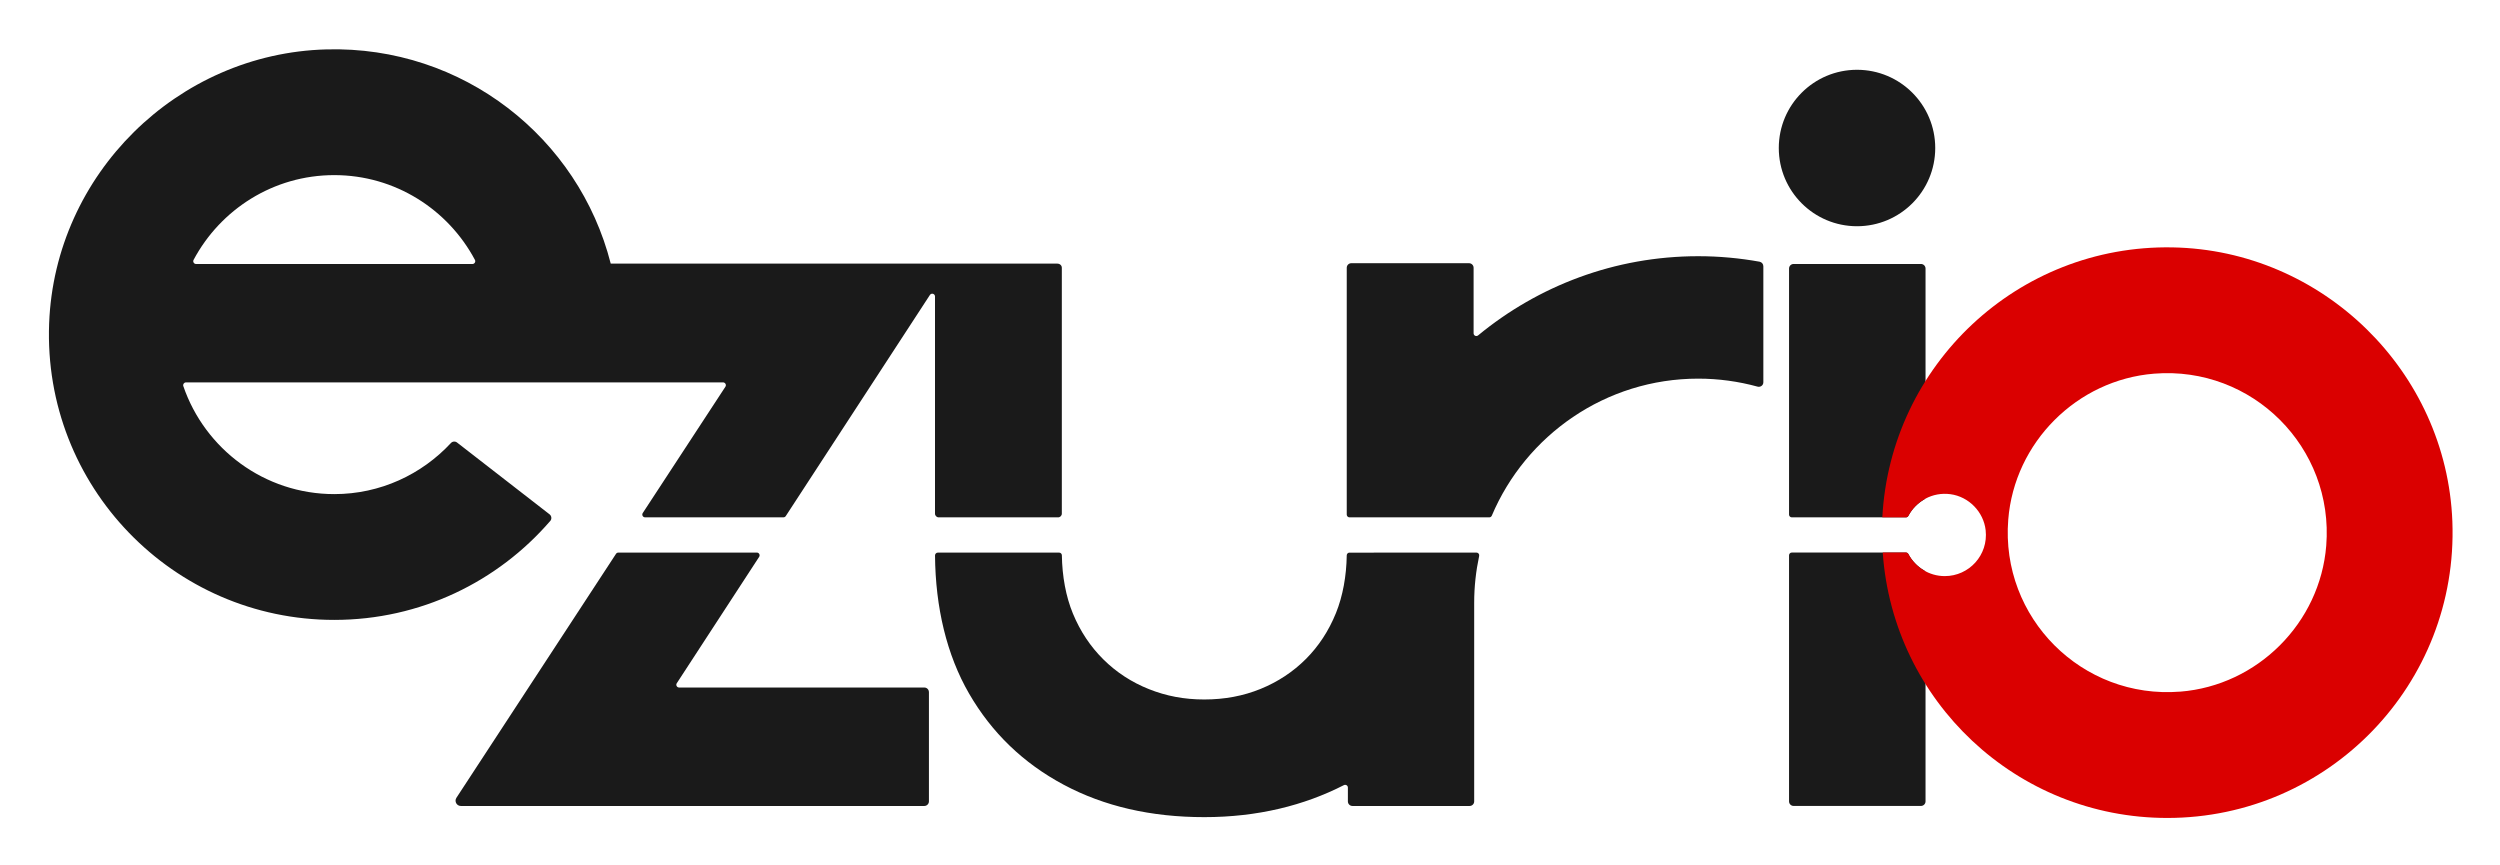
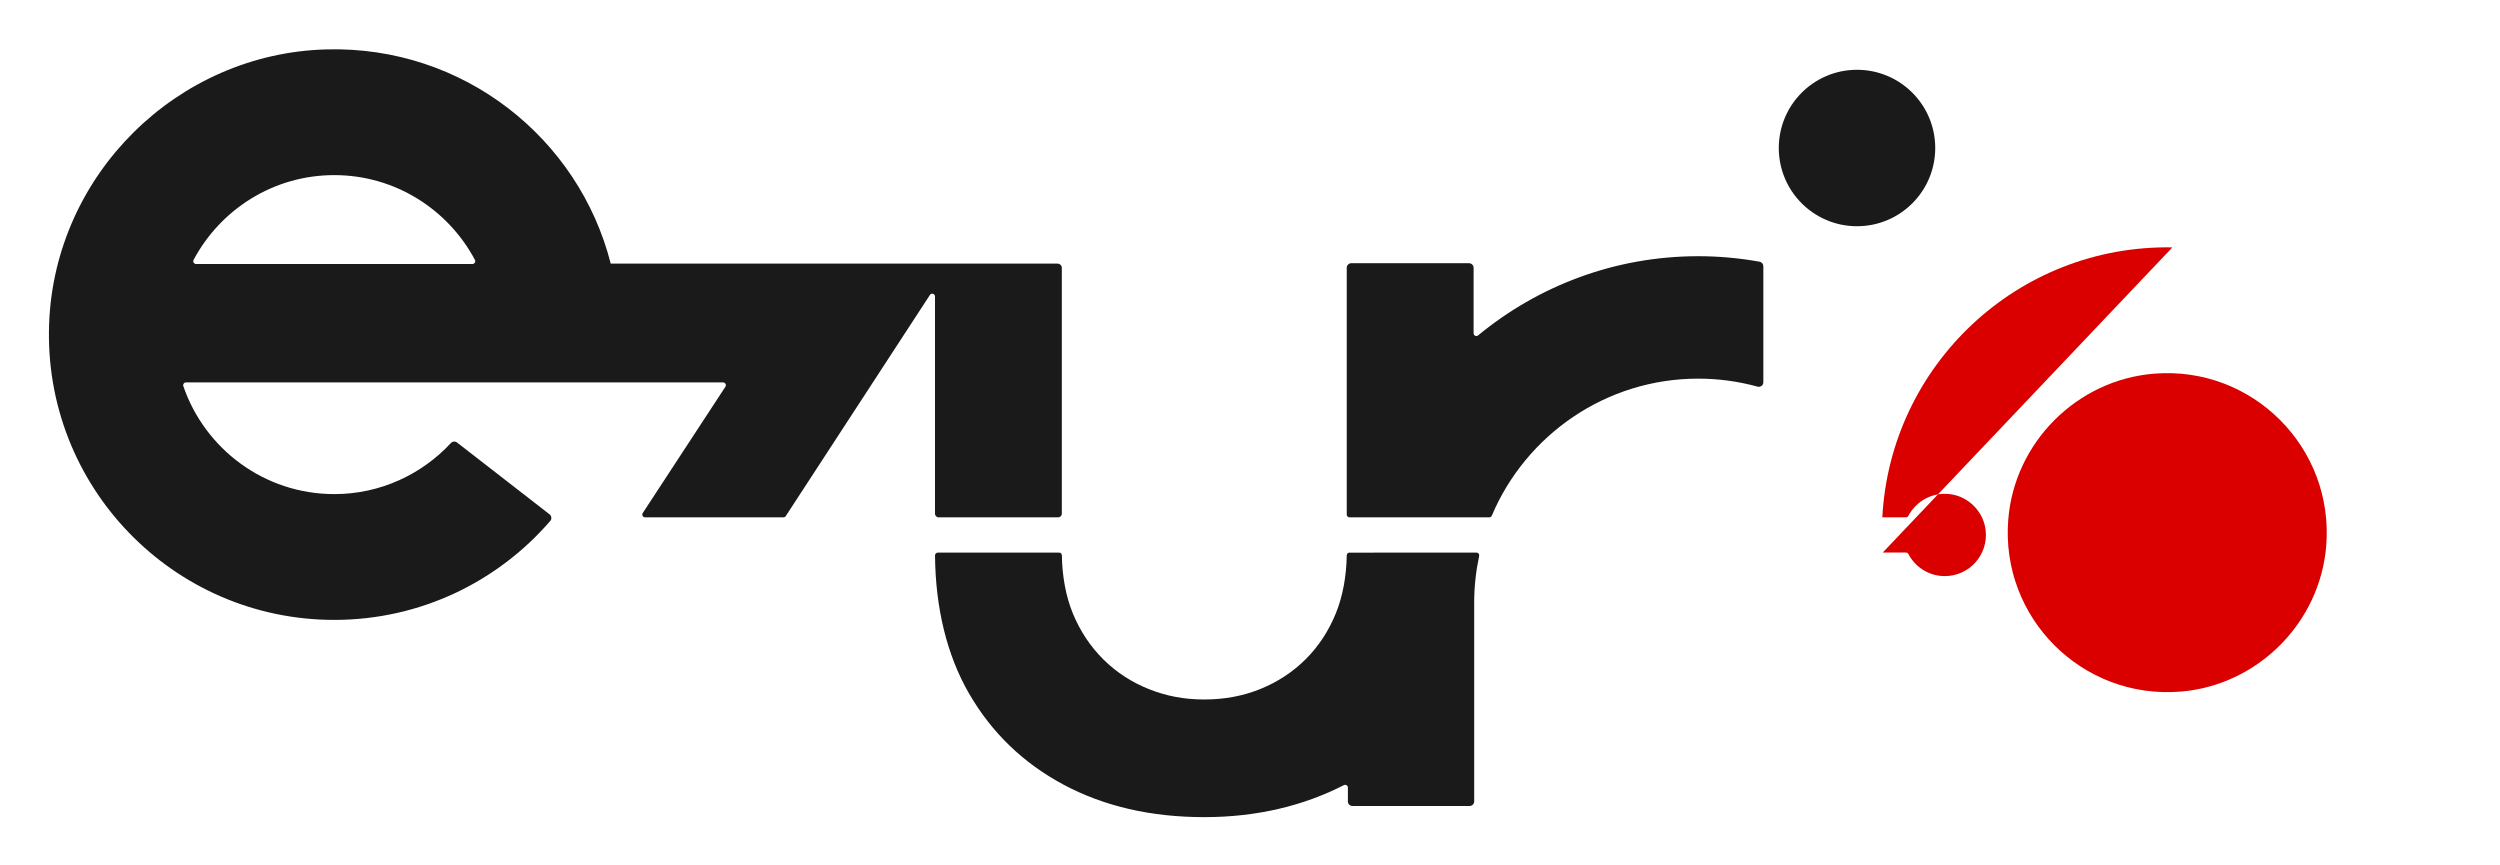
<svg xmlns="http://www.w3.org/2000/svg" role="img" viewBox="23.09 52.59 853.32 295.32">
  <defs>
    <style>.cls-1{fill:#1a1a1a;stroke-width:0}</style>
  </defs>
  <circle cx="656.94" cy="103.11" r="26.7" class="cls-1" />
  <path d="M531.42 229.18c.38 0 .71-.23.86-.57 11.62-27.46 38.83-46.78 70.47-46.78 7.01 0 13.79.96 20.25 2.73 1 .27 1.97-.45 1.97-1.49v-39.6c0-.76-.54-1.41-1.28-1.55-6.8-1.22-13.79-1.88-20.94-1.88-28.52 0-54.69 10.17-75.14 27.03-.62.51-1.54.08-1.54-.72v-22.36c0-.86-.7-1.56-1.56-1.56h-40.18c-.86 0-1.56.7-1.56 1.56v84.24c0 .52.42.95.95.95h47.69zm-47.71 12.03c-.52 0-.93.42-.94.93-.1 7-1.33 13.89-3.68 19.7-2.46 6.07-5.88 11.3-10.27 15.69-4.39 4.39-9.55 7.79-15.45 10.2-5.91 2.41-12.31 3.61-19.21 3.61s-13-1.18-18.9-3.53c-5.91-2.35-11.09-5.73-15.53-10.12-4.44-4.39-7.92-9.62-10.43-15.69-2.4-5.81-3.66-12.75-3.76-19.86 0-.52-.42-.93-.94-.93h-41.4c-.53 0-.96.44-.96.97.14 17.72 4 33.97 11.61 47.12 7.74 13.39 18.51 23.77 32.31 31.14 13.8 7.37 29.8 11.06 48 11.06s34.08-3.99 47.63-10.92c.63-.32 1.37.12 1.37.83v4.72c0 .86.7 1.56 1.56 1.56h39.99c.86 0 1.56-.7 1.56-1.56v-67.81c0-5.48.6-10.82 1.7-15.98.13-.59-.31-1.14-.92-1.14l-43.33.02zm-272.8-10.8c.58-.68.47-1.71-.23-2.26l-31.59-24.52c-.64-.5-1.54-.41-2.09.18-9.94 10.69-24.09 17.43-39.81 17.43-23.87 0-44.2-15.45-51.53-36.87-.21-.61.26-1.26.91-1.26H269.9c.75.01 1.21.85.79 1.48l-28.21 43.11c-.41.63.04 1.47.79 1.47h47.23c.32 0 .62-.16.79-.43l49.2-75.47c.52-.79 1.74-.43 1.74.52v74.11c0 .71.57 1.28 1.28 1.28h40.73c.71 0 1.28-.57 1.28-1.28V144c0-.86-.7-1.43-1.57-1.43h-152.4c-10.93-42.94-50.39-74.36-97.02-73.12C83.6 70.8 41.79 112.09 39.86 163c-2.11 55.51 42.27 101.18 97.31 101.18 29.47 0 55.87-13.09 73.73-33.77zm-73.73-118.05c20.8 0 38.86 11.75 48.02 28.94.34.63-.14 1.4-.85 1.4H90.01c-.71 0-1.19-.77-.85-1.4 9.16-17.19 27.22-28.94 48.02-28.94z" class="cls-1" />
-   <path d="M340.16 288.82v37.3c0 .86-.7 1.57-1.57 1.57h-158.2c-1.43 0-2.29-1.59-1.51-2.79l54.48-83.28c.18-.26.48-.42.8-.42h47.26c.75 0 1.2.83.79 1.46l-28.12 43.14c-.41.63.05 1.46.8 1.46h83.7c.86 0 1.56.7 1.56 1.56z" class="cls-1" />
-   <path d="M674.46 228.67c1.23-2.34 3.12-4.27 5.4-5.6.29-.17.47-.47.47-.8v-78.02c0-.86-.7-1.56-1.56-1.56H635.3c-.86 0-1.56.7-1.56 1.56v83.98c0 .52.42.95.95.95h38.95c.35 0 .66-.2.82-.51zm-.82 12.52h-38.95c-.52 0-.95.42-.95.95v83.98c0 .86.7 1.56 1.56 1.56h43.47c.86 0 1.56-.7 1.56-1.56V248.1c0-.34-.18-.64-.47-.8-2.28-1.33-4.16-3.26-5.4-5.6-.16-.31-.47-.51-.82-.51z" class="cls-1" />
-   <path fill="#da0000" stroke-width="0" d="M764.59 137.03c-52.83-.94-96.27 40.21-99.01 92.15h8.06c.35 0 .66-.2.83-.51 2.63-4.99 8.15-8.22 14.35-7.4 6.27.84 11.33 6.02 12.03 12.31.94 8.48-5.67 15.65-13.95 15.65-5.4 0-10.08-3.06-12.42-7.53-.16-.31-.47-.51-.82-.51h-7.94c3.49 50.61 45.63 90.59 97.12 90.59 55.04 0 99.42-45.67 97.31-101.18-1.95-51.24-44.27-92.66-95.54-93.57zm2.67 151.63c-33.5 2.67-61.37-25.2-58.7-58.7 2.1-26.37 23.46-47.73 49.83-49.83 33.51-2.67 61.38 25.2 58.71 58.71-2.1 26.37-23.46 47.73-49.83 49.83z" />
+   <path fill="#da0000" stroke-width="0" d="M764.59 137.03c-52.83-.94-96.27 40.21-99.01 92.15h8.06c.35 0 .66-.2.83-.51 2.63-4.99 8.15-8.22 14.35-7.4 6.27.84 11.33 6.02 12.03 12.31.94 8.48-5.67 15.65-13.95 15.65-5.4 0-10.08-3.06-12.42-7.53-.16-.31-.47-.51-.82-.51h-7.94zm2.67 151.63c-33.5 2.67-61.37-25.2-58.7-58.7 2.1-26.37 23.46-47.73 49.83-49.83 33.51-2.67 61.38 25.2 58.71 58.71-2.1 26.37-23.46 47.73-49.83 49.83z" />
</svg>